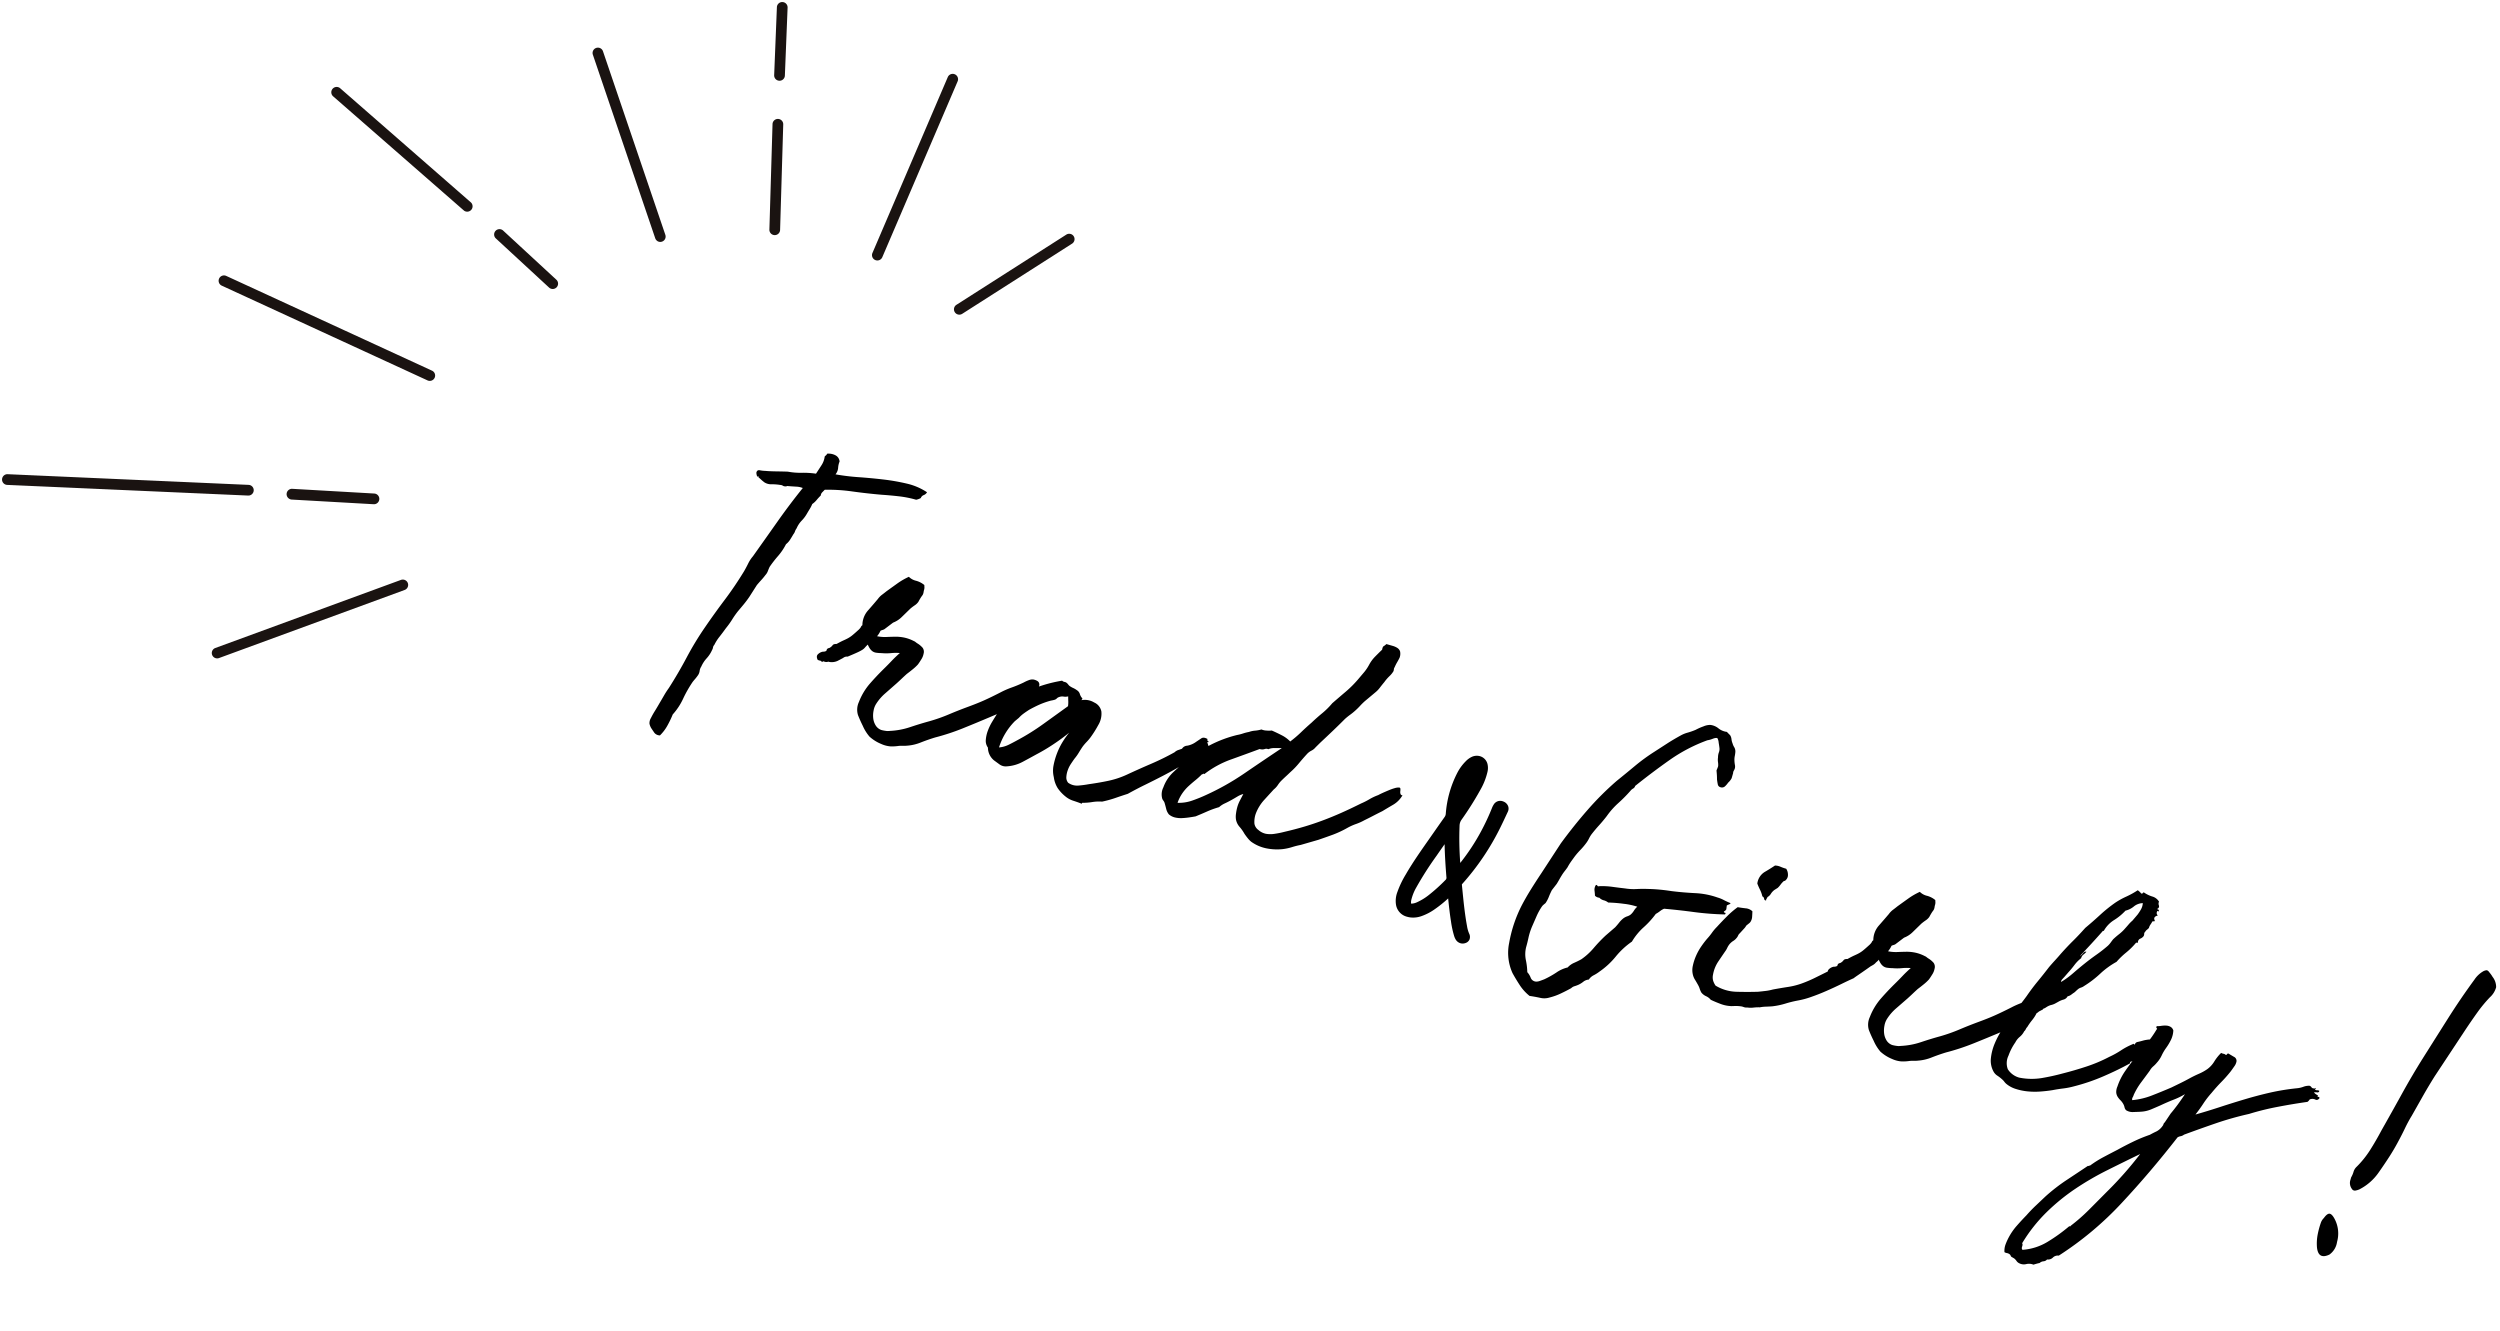
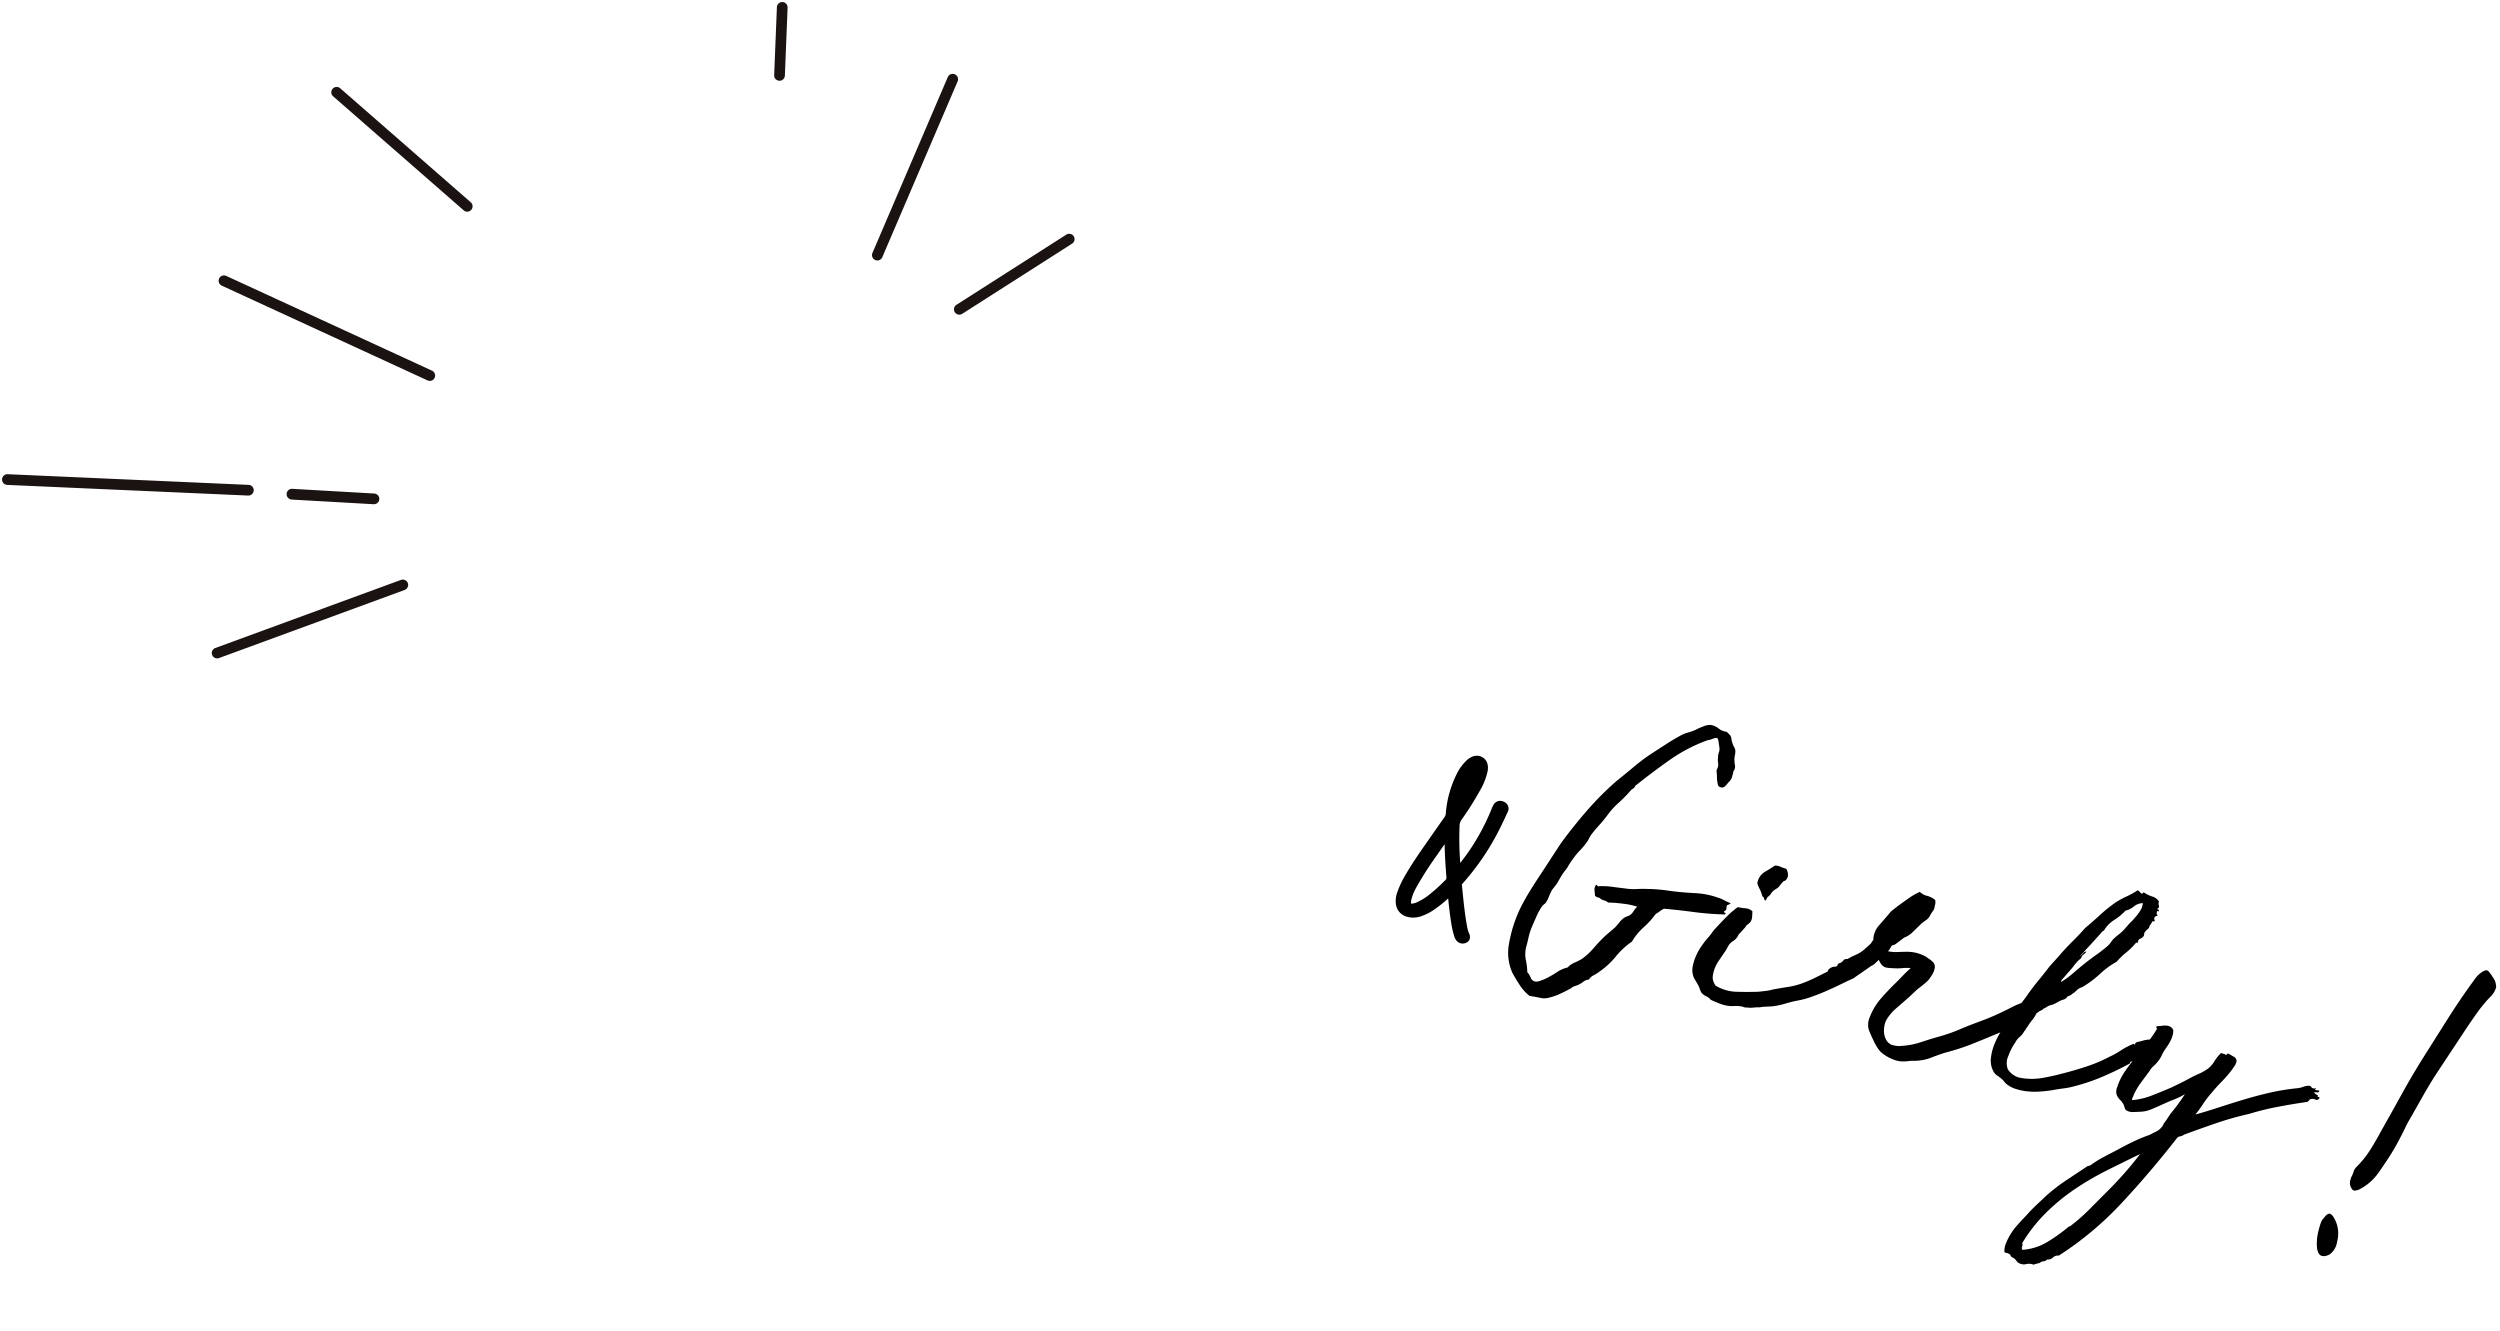
<svg xmlns="http://www.w3.org/2000/svg" width="233.355" height="124.192" viewBox="0 0 233.355 124.192">
  <g id="deco_deco3" transform="translate(704.357 -3602.569) rotate(16)">
-     <path id="パス_498" data-name="パス 498" d="M16.32-20.434q-.068.136-.153.289a.46.46,0,0,0-.051.323,5.348,5.348,0,0,0-.255.51,1.974,1.974,0,0,1-.289.476,3.383,3.383,0,0,1-.1.51q-.068.238-.136.51a3.109,3.109,0,0,1-.289.748,2.383,2.383,0,0,0-.255.816,1.093,1.093,0,0,0-.068.323.806.806,0,0,1-.068.289q-.068.272-.153.561a1.748,1.748,0,0,1-.255.527,5.455,5.455,0,0,1-.408,1.258,10.85,10.85,0,0,0-.476,1.19q-.034.2-.051.425a1.137,1.137,0,0,1-.119.425,5.663,5.663,0,0,1-.238.544q-.136.272-.272.578l-.374,1.258q-.136.408-.306.8t-.34.765a8.047,8.047,0,0,0-.306.884,7.986,7.986,0,0,1-.34.952q-.17.476-.357.935a4.1,4.1,0,0,0-.255.867.431.431,0,0,0-.051.255.662.662,0,0,1-.017.255,2.87,2.87,0,0,1-.272.884,2.87,2.87,0,0,0-.272.884.939.939,0,0,0-.034.425.939.939,0,0,1-.034.425,4,4,0,0,1-.153.391Q9.486.034,9.418.2a11.307,11.307,0,0,0-.425,1.751,5.857,5.857,0,0,1-.527,1.683,9.366,9.366,0,0,1-.2,1.173,3.957,3.957,0,0,1-.408,1.037.673.673,0,0,1-.561-.085q-.187-.153-.425-.357a1.332,1.332,0,0,1-.255-.34A.92.92,0,0,1,6.6,4.522a7.752,7.752,0,0,1,.187-.782Q6.9,3.332,7,2.924q.1-.374.2-.782a7.878,7.878,0,0,1,.238-.782q.476-1.6.816-3.213A28.509,28.509,0,0,1,9.112-5q.51-1.53,1.071-2.992t1-3.06q.1-.408.17-.8a3.145,3.145,0,0,1,.238-.765q.646-1.836,1.309-3.74t1.411-3.672a1.9,1.9,0,0,0-.646.051q-.374.085-.714.153a.226.226,0,0,0-.136.051.226.226,0,0,1-.136.051.367.367,0,0,1-.221,0,.486.486,0,0,0-.255,0,4.586,4.586,0,0,0-.816.17,1.156,1.156,0,0,1-.68,0l-.238-.1-.408-.2q-.034,0,0-.034t-.034-.034l-.1.034a.747.747,0,0,1-.136-.221.282.282,0,0,1-.034-.221q.034-.17.255-.187a3,3,0,0,0,.493-.085q.374-.068,1-.238t1.037-.272a6.352,6.352,0,0,0,1.275-.255,8.272,8.272,0,0,1,1.309-.289l.272-.884a1.958,1.958,0,0,0,.068-.884.893.893,0,0,1,.085-.136.275.275,0,0,0,.051-.17,1.36,1.36,0,0,1,.833-.068.716.716,0,0,1,.493.442,1.857,1.857,0,0,0,.034.612,1.082,1.082,0,0,1-.068.646,19.875,19.875,0,0,0,2.142-.34q1.122-.238,2.261-.425a19.333,19.333,0,0,1,2.227-.238,5.738,5.738,0,0,1,2.04.255.58.58,0,0,1-.221.34.462.462,0,0,0-.187.34,1.435,1.435,0,0,1-.374.272,9.911,9.911,0,0,0-1.632.136q-.816.136-1.6.306-1.394.272-2.72.459A15.685,15.685,0,0,0,16.32-20.434ZM40.188-7.412q-.17.17-.34.323a1.1,1.1,0,0,0-.272.391q-.17.136-.272.2a1.223,1.223,0,0,0-.187.153,1.619,1.619,0,0,0-.17.2q-.085.119-.255.323a4.769,4.769,0,0,1-.782.8q-.408.323-.952.765Q35.9-3.4,34.833-2.567a20.813,20.813,0,0,1-2.227,1.513q-.578.374-1.156.816a4.238,4.238,0,0,1-1.156.646,2.905,2.905,0,0,1-.374.119,2.905,2.905,0,0,0-.374.119A4.02,4.02,0,0,1,28.815.9a2.587,2.587,0,0,1-.9.017A3.7,3.7,0,0,1,26.69.561a4.027,4.027,0,0,1-.884-.8q-.374-.408-.7-.833a1.706,1.706,0,0,1-.255-1.207,5.785,5.785,0,0,1,.51-1.921q.408-.867.85-1.649.272-.476.51-.935t.544-.935a4.536,4.536,0,0,0-.8.238,4.432,4.432,0,0,1-.833.238,3.568,3.568,0,0,1-.476.1.791.791,0,0,1-.408-.034,1.058,1.058,0,0,1-.306-.187,2.253,2.253,0,0,1-.272-.289,3.917,3.917,0,0,0-.187.357,1,1,0,0,1-.17.255,4.032,4.032,0,0,1-.374.357q-.255.221-.765.629a.571.571,0,0,0-.374.238q-.17.17-.425.408a1.318,1.318,0,0,1-.731.306q0-.034-.136.034A.6.6,0,0,1,20.74-5q-.136-.034-.17.034t-.17,0a.155.155,0,0,0-.119-.017A.55.55,0,0,1,20.06-5q-.238-.272-.119-.493a.9.9,0,0,1,.357-.357q.34-.1.323-.255t.187-.255a.866.866,0,0,0,.221-.323q.051-.153.323-.221.34-.34.544-.51t.357-.323a2.709,2.709,0,0,0,.306-.374q.153-.221.425-.663l.068-.136a.6.6,0,0,0,.051-.17.3.3,0,0,1,.085-.17,2.082,2.082,0,0,1,.119-1.462q.323-.68.595-1.292a1.9,1.9,0,0,1,.255-.476q.153-.2.323-.442.374-.476.765-.969a6.52,6.52,0,0,1,.867-.9,1.406,1.406,0,0,0,.748.17,2.033,2.033,0,0,1,.85.17l.068.2a.753.753,0,0,1,.034.238,1.464,1.464,0,0,0,.017.238.788.788,0,0,1-.017.272,3.3,3.3,0,0,0-.119.357q-.051.187-.085.357a1.274,1.274,0,0,1-.238.408,4.783,4.783,0,0,0-.306.408l-.544.952a2.342,2.342,0,0,1-.646.748l-.612.816a.79.79,0,0,1-.153.119.79.79,0,0,0-.153.119,2.062,2.062,0,0,1-.17.578,3.535,3.535,0,0,0,.85-.17q.408-.136.8-.255a3.874,3.874,0,0,1,.833-.153,3.493,3.493,0,0,1,.952.068.516.516,0,0,1,.187.051,1.682,1.682,0,0,0,.255.085,2.141,2.141,0,0,1,.51.238.644.644,0,0,1,.238.51,1.472,1.472,0,0,1-.068.595q-.1.357-.17.527a4.36,4.36,0,0,1-.34.561q-.2.289-.408.561-.17.272-.34.561t-.34.561L27-3.74a4.44,4.44,0,0,0-.544,1.156,1.721,1.721,0,0,0-.068.7,2.355,2.355,0,0,0,.17.714,1.617,1.617,0,0,0,.391.561,1.03,1.03,0,0,0,.629.272,2.95,2.95,0,0,0,.408-.034,1.251,1.251,0,0,0,.374-.1,6.9,6.9,0,0,0,1.734-.867q.816-.561,1.6-1.037a15.4,15.4,0,0,0,1.53-1.088q.714-.578,1.5-1.156.748-.544,1.292-1T37.332-6.8a8.132,8.132,0,0,1,.867-.714,11.139,11.139,0,0,0,.935-.748,3.483,3.483,0,0,1,.374-.323.96.96,0,0,1,.374-.187,1.018,1.018,0,0,1,.408.017.382.382,0,0,1,.306.289.482.482,0,0,1-.17.493A.732.732,0,0,0,40.188-7.412ZM44.506-4.93a17.8,17.8,0,0,1-1.088,1.411,17.027,17.027,0,0,1-1.292,1.377q-.51.51-1.054,1.037a3.6,3.6,0,0,1-1.292.8.988.988,0,0,1-.7.017l-.6-.221A1.547,1.547,0,0,1,37.6-1.5a1.063,1.063,0,0,1-.391-.646,3.11,3.11,0,0,1-.051-.867,4.83,4.83,0,0,1,.153-.9q.119-.442.221-.782A8.231,8.231,0,0,1,39.61-7.514a13,13,0,0,1,2.924-1.9.431.431,0,0,0,.255.051.431.431,0,0,1,.255.051.893.893,0,0,1,.136.085.893.893,0,0,0,.136.085,1.785,1.785,0,0,0,.391.1,1.785,1.785,0,0,1,.391.1.65.65,0,0,1,.374.272.983.983,0,0,0,.306.306q.068.068.034.1a.139.139,0,0,0-.034.1,1.677,1.677,0,0,1,1.19-.119,1.151,1.151,0,0,1,.884.629,2.044,2.044,0,0,1,.068,1.292,10.082,10.082,0,0,1-.374,1.292,4.406,4.406,0,0,1-.238.527,4.406,4.406,0,0,0-.238.527q-.1.306-.187.629a4.141,4.141,0,0,1-.221.629q-.1.272-.2.595a2.628,2.628,0,0,0-.119.663,2.25,2.25,0,0,0,.051.629.759.759,0,0,0,.306.459,1.422,1.422,0,0,0,.969,0A9.374,9.374,0,0,0,47.6-.816q.918-.408,1.683-.816a8.148,8.148,0,0,0,1.445-.986q1.02-.884,1.938-1.632a23.917,23.917,0,0,0,1.8-1.632,1,1,0,0,1,.238-.272q.1-.068.34-.238a.606.606,0,0,1,.391-.408,2.012,2.012,0,0,0,.7-.578q.2-.238.374-.442t.578-.1q-.034.17.136.17.034.17,0,.1t-.068.068a.592.592,0,0,1,.136.187q.034.085.2.119a.71.71,0,0,1-.34.527,3.17,3.17,0,0,0-.51.357q-.068.068-.153.17a.319.319,0,0,0-.085.2,17.4,17.4,0,0,1-1.224,1.411q-.612.629-1.224,1.207T52.7-2.244q-.646.578-1.36,1.292-.51.34-1.02.7a10.291,10.291,0,0,1-1.088.663A3.894,3.894,0,0,0,48.365.7a5.529,5.529,0,0,1-.867.323q-.034,0-.034.1-.374-.034-.833-.051A2.19,2.19,0,0,1,45.8.884,3.583,3.583,0,0,1,44.9.34a2.606,2.606,0,0,1-.629-.884A2.549,2.549,0,0,1,43.945-1.6a6.563,6.563,0,0,1,0-1.156,6.487,6.487,0,0,1,.2-1.139A7.927,7.927,0,0,1,44.506-4.93ZM40.052-2.924a21.028,21.028,0,0,0,1.9-2.108l1.768-2.244a2.527,2.527,0,0,0-.1-.442q-.068-.2-.136-.442a1.083,1.083,0,0,1-.408.136.826.826,0,0,0-.408.17.439.439,0,0,0-.153.17.439.439,0,0,1-.153.17,2.222,2.222,0,0,1-.238.136,2.222,2.222,0,0,0-.238.136,7.575,7.575,0,0,0-.833.612q-.357.306-.731.68-.238.272-.408.493a3.023,3.023,0,0,0-.306.493l-.136.2-.136.2A6.073,6.073,0,0,0,38.59-1.8a2.5,2.5,0,0,0,.782-.476Q39.712-2.584,40.052-2.924ZM76.024-7.888a2.392,2.392,0,0,1-.578,1.071q-.408.425-.816.867-.374.34-.714.663t-.68.629a4.834,4.834,0,0,1-.646.544,5.127,5.127,0,0,0-.68.578,9.584,9.584,0,0,1-1.088.952q-.51.374-1.19.85L68.17-.816a7.459,7.459,0,0,0-.731.425,4.942,4.942,0,0,1-.8.425,5.08,5.08,0,0,1-1.445.34,3.676,3.676,0,0,1-1.547-.2,2.05,2.05,0,0,1-.391-.221q-.221-.153-.425-.323a3.758,3.758,0,0,0-.612-.493,1.422,1.422,0,0,1-.51-.561,1.849,1.849,0,0,1-.153-.544,4.165,4.165,0,0,1-.051-.612,3.21,3.21,0,0,1,.068-.663q.068-.323.136-.663a2.067,2.067,0,0,0-.476.391q-.238.255-.442.459-.272.272-.51.476a2.061,2.061,0,0,0-.408.476,8.552,8.552,0,0,0-.969.7q-.425.357-.9.731-.272.136-.578.272t-.612.238a2.375,2.375,0,0,1-.629.119,1.354,1.354,0,0,1-.629-.119,1.279,1.279,0,0,1-.374-.408q-.136-.238-.306-.51a.732.732,0,0,0-.187-.187A.592.592,0,0,1,54.5-1.5a1.464,1.464,0,0,1-.136-.952,3.622,3.622,0,0,1,.493-1.6q.425-.714.867-1.36A12.7,12.7,0,0,1,57.46-7.429a11.291,11.291,0,0,1,2.176-1.615,4.037,4.037,0,0,0,.493-.289,4.037,4.037,0,0,1,.493-.289,2.207,2.207,0,0,1,.51-.272,3.047,3.047,0,0,0,.544-.272,1.315,1.315,0,0,0,.493-.034,2.088,2.088,0,0,0,.459-.136q.51.068,1.02.17a2.959,2.959,0,0,1,.918.34,10.943,10.943,0,0,0,.731-1.1q.323-.561.7-1.139.34-.578.714-1.122a7.189,7.189,0,0,0,.646-1.156q.442-.68.918-1.394a10.265,10.265,0,0,0,.85-1.564q.17-.374.306-.68a4.17,4.17,0,0,0,.238-.748,3.3,3.3,0,0,1,.323-.884q.221-.408.459-.816-.034-.272.051-.357a1.351,1.351,0,0,0,.187-.255h.6a1.569,1.569,0,0,1,.493.068.624.624,0,0,1,.323.238,1.047,1.047,0,0,1,.119.578q-.034.2-.1.459a3.939,3.939,0,0,0-.1.527.363.363,0,0,0-.017.187.955.955,0,0,1,.017.187,2.134,2.134,0,0,1-.238.561,4.011,4.011,0,0,0-.306.663q-.136.306-.255.612a2.473,2.473,0,0,1-.289.544l-.714,1.054q-.17.272-.306.544t-.306.544a5.8,5.8,0,0,1-.357.51,5.8,5.8,0,0,0-.357.51q-.374.68-.782,1.377t-.816,1.377l-.306.544a1.164,1.164,0,0,1-.289.408,1.488,1.488,0,0,0-.323.442q-.238.476-.476,1.02a7.273,7.273,0,0,1-.544,1.02q-.136.238-.272.459T64.8-6.12a2.568,2.568,0,0,0-.221.51,1.793,1.793,0,0,1-.255.51q-.272.544-.6,1.207a4.027,4.027,0,0,0-.391,1.411,2.314,2.314,0,0,0,.136.952.9.9,0,0,0,.51.459,1.532,1.532,0,0,0,.782.153,2.513,2.513,0,0,0,.816-.238,8.228,8.228,0,0,0,.782-.408q.918-.51,1.683-1t1.479-1.02q.714-.527,1.445-1.139t1.547-1.36a6.378,6.378,0,0,0,.646-.6,4.919,4.919,0,0,1,.68-.595q.136-.136.357-.323t.476-.391a4.8,4.8,0,0,1,.476-.34,1.238,1.238,0,0,1,.391-.17.133.133,0,0,1,.136.1,1.263,1.263,0,0,1,.051.221.529.529,0,0,0,.085.221A.172.172,0,0,0,76.024-7.888ZM62.8-8.568a.431.431,0,0,0-.34.085.755.755,0,0,1-.442.119q-1.156.85-2.312,1.683A9.026,9.026,0,0,0,57.7-4.692q-.1-.034-.119.017a.079.079,0,0,1-.085.051,7.539,7.539,0,0,1-.442.714q-.238.34-.459.7a4,4,0,0,0-.374.8,3.716,3.716,0,0,0-.187.986,3.735,3.735,0,0,0,1.258-.578q.578-.408,1.088-.85A23.736,23.736,0,0,0,61.285-5.8q1.309-1.581,2.635-3.145.034,0,.034-.068-.34.1-.646.187A1.349,1.349,0,0,0,62.8-8.568Z" transform="translate(386.209 3700.32)" />
    <path id="パス_497" data-name="パス 497" d="M1.584-5.616a2.3,2.3,0,0,0,.072-.558A1.039,1.039,0,0,1,1.8-6.7a9,9,0,0,0,.792-1.89q.288-.99.5-2,.468-1.944.9-3.834t.972-3.762Q5.58-20.3,6.192-22.392t1.368-4.14a2.469,2.469,0,0,1,.54-.936.8.8,0,0,1,.306-.216q.126-.036.342.144a2.36,2.36,0,0,1,.36.288,1.545,1.545,0,0,1,.594.846A1.926,1.926,0,0,1,9.4-25.344a13.133,13.133,0,0,0-.738,1.692q-.306.864-.594,1.764l-.792,2.52-.792,2.52Q6.192-15.84,5.94-14.8l-.5,2.088a12.547,12.547,0,0,0-.288,1.3q-.108.648-.252,1.3-.18.864-.432,1.692t-.54,1.656a4.882,4.882,0,0,1-1.3,2.016,1.6,1.6,0,0,1-.342.216.318.318,0,0,1-.342-.072.921.921,0,0,1-.36-.756ZM1.98.54a1.741,1.741,0,0,1-.36,1.332q-.864.756-1.3-.324A4.457,4.457,0,0,1,.054.4,7.806,7.806,0,0,1,.036-.792,1.121,1.121,0,0,1,.18-1.26q.18-.5.4-.54t.576.324A2.9,2.9,0,0,1,1.98.54Z" transform="translate(555.598 3707.924)" />
    <path id="パス_496" data-name="パス 496" d="M14.237,6.354c.124-.091.133-.2,0-.359a3.288,3.288,0,0,1-.425-.682c-.591-1.182-1.059-2.4-1.545-3.621A.485.485,0,0,1,12.3,1.27a22.773,22.773,0,0,0,1.921-5.913c.1-.537.182-1.076.267-1.614.028-.174-.091-.3-.287-.333a.323.323,0,0,0-.382.216,1.429,1.429,0,0,0-.059.309,21.674,21.674,0,0,1-.381,2.391A20.309,20.309,0,0,1,12.046.367c-.034.076-.036.187-.179.214C11.845.534,11.825.5,11.81.458a34.058,34.058,0,0,1-1.295-4.086,1.4,1.4,0,0,1,.043-.8,29.019,29.019,0,0,0,.9-3.074,5.744,5.744,0,0,0,.176-1.712,1.181,1.181,0,0,0-.15-.542.635.635,0,0,0-.992-.124,1.5,1.5,0,0,0-.323.417A3.972,3.972,0,0,0,9.738-8.3a9.675,9.675,0,0,0,.02,3.8.994.994,0,0,1-.032.523c-.24.681-.473,1.365-.708,2.047C8.552-.571,8.069.781,7.718,2.162a8.6,8.6,0,0,0-.285,1.705,1.975,1.975,0,0,0,.165.981A1.045,1.045,0,0,0,8.788,5.4a1.912,1.912,0,0,0,.807-.341,4.528,4.528,0,0,0,.928-.883A12.377,12.377,0,0,0,11.631,2.55c.053-.089.067-.205.2-.251a.7.7,0,0,1,.142.283c.311.786.624,1.571.983,2.341a8.7,8.7,0,0,0,.614,1.158,1.155,1.155,0,0,0,.206.252.377.377,0,0,0,.46.02ZM10.3-5.733c-.382-.537.042-3.043.623-3.654a1.317,1.317,0,0,1,.056.594,9.23,9.23,0,0,1-.344,1.884C10.531-6.524,10.416-6.141,10.3-5.733ZM8.779,4.892c-.309.1-.474.039-.593-.226a1.369,1.369,0,0,1-.092-.491,4.745,4.745,0,0,1,.136-1.307,31.51,31.51,0,0,1,1.008-3.4q.347-1.024.7-2.046a.5.5,0,0,1,.115-.238.153.153,0,0,1,.111.136c.347,1.286.8,2.544,1.265,3.8a.681.681,0,0,1-.047.624,16.232,16.232,0,0,1-1.16,1.851,5.642,5.642,0,0,1-.883.958,1.76,1.76,0,0,1-.562.341Z" transform="translate(457.226 3697.395)" />
    <path id="パス_496_-_アウトライン" data-name="パス 496 - アウトライン" d="M14.022,6.822a.78.78,0,0,1-.5-.184,1.509,1.509,0,0,1-.281-.336,9,9,0,0,1-.644-1.21c-.3-.64-.562-1.282-.839-1.975a11.484,11.484,0,0,1-.926,1.314,4.98,4.98,0,0,1-1.01.959,2.329,2.329,0,0,1-.974.406,2.062,2.062,0,0,1-.3.022,1.384,1.384,0,0,1-1.311-.8,2.341,2.341,0,0,1-.2-1.175,8.844,8.844,0,0,1,.3-1.784C7.645.824,8.069-.4,8.479-1.591l.16-.465L8.791-2.5c.181-.528.369-1.073.557-1.609a.6.6,0,0,0,.016-.32,9.948,9.948,0,0,1-.017-3.956,4.37,4.37,0,0,1,.473-1.28,1.879,1.879,0,0,1,.411-.523,1.116,1.116,0,0,1,.723-.276,1.008,1.008,0,0,1,.867.495,1.572,1.572,0,0,1,.209.719,6.167,6.167,0,0,1-.184,1.831A29.323,29.323,0,0,1,10.938-4.3a.991.991,0,0,0-.033.578A30.2,30.2,0,0,0,11.93-.379a19.6,19.6,0,0,0,1.057-3.379,21.218,21.218,0,0,0,.374-2.347,1.841,1.841,0,0,1,.077-.4.707.707,0,0,1,.693-.5.867.867,0,0,1,.129.01.754.754,0,0,1,.505.29.666.666,0,0,1,.118.5l-.027.169c-.075.476-.153.969-.242,1.454a23.3,23.3,0,0,1-1.955,6.016c-.033.068-.028.081-.022.1l.187.471c.411,1.035.837,2.106,1.344,3.12a2.9,2.9,0,0,0,.372.6.682.682,0,0,1,.189.525.6.6,0,0,1-.256.415A.769.769,0,0,1,14.022,6.822ZM10.044-1.657c-.14.407-.286.831-.428,1.252a31.349,31.349,0,0,0-1,3.358,4.425,4.425,0,0,0-.128,1.2A1.064,1.064,0,0,0,8.55,4.5c.006.014.012.025.017.034a.6.6,0,0,0,.084-.023,1.389,1.389,0,0,0,.433-.269,5.228,5.228,0,0,0,.82-.891,15.867,15.867,0,0,0,1.131-1.806.287.287,0,0,0,.021-.288C10.709.33,10.353-.652,10.044-1.657ZM9.955-3.274l.23.08.026.01q-.044-.176-.086-.353a1.9,1.9,0,0,1-.042-.25c-.068.194-.136.389-.2.584Zm.069-2.156c.031.278.074.565.127.863q.006.034.011.067l.017-.053q.075-.222.15-.448Z" transform="translate(457.226 3697.395)" />
    <path id="パス_495" data-name="パス 495" d="M25.126-8.6q.034.2.051.323t-.153.289q0,.1.119.085t.051.153a26.267,26.267,0,0,1-2.805.578q-1.377.2-2.805.476a1.663,1.663,0,0,0-.306.323,3,3,0,0,1-.306.357A8.176,8.176,0,0,1,18.224-4.5a5.7,5.7,0,0,0-.68,1.581,7.284,7.284,0,0,0-1.071,1.768A7.284,7.284,0,0,1,15.4.612a3.516,3.516,0,0,1-.425.476,1.194,1.194,0,0,0-.323.51.936.936,0,0,0-.442.34,2.165,2.165,0,0,1-.374.408,3.307,3.307,0,0,1-.306.221.742.742,0,0,0-.238.255q-.374.374-.8.748a5.471,5.471,0,0,1-.9.646,1.644,1.644,0,0,1-.85.272q-.51.034-.986.1a4.263,4.263,0,0,1-1.139-.7q-.493-.425-.969-.9A4.568,4.568,0,0,1,6.562.357a12.415,12.415,0,0,1,.17-3.723q.17-.816.408-1.649T7.65-6.7l.986-3.2q.714-1.938,1.547-3.706a27.709,27.709,0,0,1,1.853-3.332q.646-.918,1.258-1.819a17.737,17.737,0,0,1,1.36-1.751l.935-1.071q.459-.527,1.037-1.1a2.913,2.913,0,0,1,.544-.425,6.323,6.323,0,0,0,.646-.459,5.182,5.182,0,0,1,.612-.51,1.587,1.587,0,0,1,.578-.306,1.461,1.461,0,0,1,.816.1,1.555,1.555,0,0,0,.85.1,1.9,1.9,0,0,0,.2.119,1.9,1.9,0,0,1,.2.119.906.906,0,0,1,.2.306,1.353,1.353,0,0,0,.2.34,1.309,1.309,0,0,0,.255.306.784.784,0,0,1,.221.408,3.32,3.32,0,0,1,.051.374,1.745,1.745,0,0,0,.085.408,2.854,2.854,0,0,0,.153.374.7.7,0,0,1,.085.306,1,1,0,0,1-.034.238.423.423,0,0,0,0,.238v.493a1.442,1.442,0,0,1-.2.493,2.177,2.177,0,0,1-.187.408.417.417,0,0,1-.391.2.329.329,0,0,1-.306-.187q-.1-.187-.2-.425-.068-.238-.136-.425t-.136-.357a1.406,1.406,0,0,1,.017-.187,1.805,1.805,0,0,0,.017-.255,1.649,1.649,0,0,0-.119-.357,1.555,1.555,0,0,1-.119-.425,1.3,1.3,0,0,1-.051-.459.865.865,0,0,0-.051-.391q-.068-.17-.221-.493a.985.985,0,0,0-.221-.357q-.136-.034-.408.17a2.117,2.117,0,0,1-.442.272,15.136,15.136,0,0,0-2.89,2.754q-1.258,1.564-2.414,3.2a.393.393,0,0,1-.119.289.849.849,0,0,0-.187.289,13.923,13.923,0,0,1-.765,1.394,7.229,7.229,0,0,0-.7,1.462q-.2.51-.459,1.037t-.459,1.037a2.855,2.855,0,0,0-.1.391,2.855,2.855,0,0,1-.1.391,6.307,6.307,0,0,1-.391.884,6.307,6.307,0,0,0-.391.884q-.1.272-.17.476a5.257,5.257,0,0,0-.136.51q-.068.2-.153.408a4.024,4.024,0,0,0-.153.442q-.068.238-.119.459t-.119.459l-.136.34-.136.34q-.068.34-.1.68a2.971,2.971,0,0,1-.136.646l-.136.2a.858.858,0,0,0-.1.2A5.534,5.534,0,0,0,8.33-2.72L8.194-1.7A5.894,5.894,0,0,0,8.16-.629q.034.459.034.935A2.73,2.73,0,0,0,8.5,1.462a6.105,6.105,0,0,1,.442,1.054,1.644,1.644,0,0,1,.459.425.563.563,0,0,0,.6.187.994.994,0,0,0,.323-.17q.187-.136.323-.238A8.748,8.748,0,0,0,11.56,1.8a3.094,3.094,0,0,1,.884-.748A1.759,1.759,0,0,1,12.9.476q.289-.238.561-.51A5.937,5.937,0,0,0,14.28-1.36a14.166,14.166,0,0,1,.748-1.428l.646-.986q.136-.272.238-.527a2.348,2.348,0,0,1,.272-.493,1.293,1.293,0,0,1,.289-.272,1.027,1.027,0,0,0,.255-.238,1.569,1.569,0,0,0,.2-.442,1.569,1.569,0,0,1,.2-.442,6.136,6.136,0,0,0-1.275.085,13.549,13.549,0,0,0-1.445.289,1.072,1.072,0,0,0-.459-.085.889.889,0,0,1-.459-.119.628.628,0,0,1-.442-.068q-.068-.2-.17-.442a.781.781,0,0,1-.034-.51q.068-.1.153-.017t.153.017a6.9,6.9,0,0,1,1.207-.289q.595-.085,1.207-.187a5.12,5.12,0,0,0,1.037-.238q.493-.17,1.037-.306.51-.136,1.054-.238t1.088-.17q1.088-.17,2.176-.425a7.289,7.289,0,0,1,2.142-.187,3.05,3.05,0,0,1,.629.068,6.221,6.221,0,0,0,.663.1q.034.068-.085.153A1.511,1.511,0,0,0,25.126-8.6Zm2.448-.136q.068.272.119.51a.969.969,0,0,1-.017.476.6.6,0,0,1-.085.17q-.051.068-.119.17a.423.423,0,0,0-.1.187,1.122,1.122,0,0,1-.068.187L27-6.426a.544.544,0,0,0-.085.238.84.84,0,0,1-.085.272,1.159,1.159,0,0,1-.221.34,1.468,1.468,0,0,0-.255.408,1.8,1.8,0,0,0-.1.374,1.8,1.8,0,0,1-.1.374q-.17.51-.357,1.088A3.187,3.187,0,0,0,25.67-2.04a1.186,1.186,0,0,0,.17.544,1.754,1.754,0,0,0,.34.374,3.95,3.95,0,0,0,2.023.017q1-.255,1.955-.561.34-.136.663-.272a4.184,4.184,0,0,0,.595-.306q.612-.306,1.275-.612a6.788,6.788,0,0,0,1.173-.68,12.281,12.281,0,0,0,1.156-.952q.714-.646,1.479-1.36t1.462-1.377q.7-.663,1.139-1.037a1.581,1.581,0,0,0,.306-.238.373.373,0,0,1,.238-.136.7.7,0,0,1,.493.272.4.4,0,0,1,.051.476q-.068.1-.034.136t-.034.2a3.3,3.3,0,0,1-.323.459q-.255.323-.544.68t-.544.663q-.255.306-.323.408-.408.34-.952.833t-1.156,1q-.612.51-1.241.952a7.675,7.675,0,0,1-1.139.68,10.641,10.641,0,0,0-1,.578,6.834,6.834,0,0,1-1.1.578q-.272.1-.544.187a3.653,3.653,0,0,0-.544.221,4.068,4.068,0,0,0-.561.187,2.188,2.188,0,0,1-.561.153.713.713,0,0,1-.34.051A1.144,1.144,0,0,0,28.9.1a3.049,3.049,0,0,0-.374.085q-.17.051-.374.119a3.128,3.128,0,0,1-1.088.085Q26.486.34,26.112.272a1.194,1.194,0,0,0-.51-.2,1.194,1.194,0,0,1-.51-.2,1.809,1.809,0,0,1-.255-.306,1.809,1.809,0,0,0-.255-.306q-.2-.2-.391-.374a1.54,1.54,0,0,1-.289-.34,1.82,1.82,0,0,1-.272-.867,4.787,4.787,0,0,1,.034-.986,5.289,5.289,0,0,1,.221-.952,8.56,8.56,0,0,1,.323-.833,5.821,5.821,0,0,0,.289-.68,4.151,4.151,0,0,1,.289-.646q.34-.68.663-1.258a8.089,8.089,0,0,1,.7-1.054q.34-.034.731-.1A1.031,1.031,0,0,1,27.574-8.738Zm.952-1.326a.17.17,0,0,1-.221-.1.272.272,0,0,0-.221-.17,2.72,2.72,0,0,0-.374-.527,6.3,6.3,0,0,1-.408-.493,1.477,1.477,0,0,1,.34-1.207q.408-.425.782-.867a1.372,1.372,0,0,1,.51-.034,3.742,3.742,0,0,0,.578.034,1.022,1.022,0,0,1,.306.476.652.652,0,0,1-.068.578.155.155,0,0,1-.085.085.155.155,0,0,0-.085.085,2.062,2.062,0,0,0-.17.357,2.062,2.062,0,0,1-.17.357L29-11.22a1.34,1.34,0,0,0-.221.442.8.8,0,0,1-.221.374.378.378,0,0,1-.034.17A.219.219,0,0,0,28.526-10.064ZM56.168-7.412q-.17.17-.34.323a1.1,1.1,0,0,0-.272.391q-.17.136-.272.2a1.223,1.223,0,0,0-.187.153,1.619,1.619,0,0,0-.17.2q-.085.119-.255.323a4.769,4.769,0,0,1-.782.8q-.408.323-.952.765-1.054.85-2.125,1.683a20.813,20.813,0,0,1-2.227,1.513q-.578.374-1.156.816a4.238,4.238,0,0,1-1.156.646A2.905,2.905,0,0,1,45.9.527a2.905,2.905,0,0,0-.374.119A4.02,4.02,0,0,1,44.795.9a2.587,2.587,0,0,1-.9.017A3.7,3.7,0,0,1,42.67.561a4.027,4.027,0,0,1-.884-.8q-.374-.408-.7-.833a1.706,1.706,0,0,1-.255-1.207,5.785,5.785,0,0,1,.51-1.921q.408-.867.85-1.649.272-.476.51-.935t.544-.935a4.536,4.536,0,0,0-.8.238,4.432,4.432,0,0,1-.833.238,3.568,3.568,0,0,1-.476.1.791.791,0,0,1-.408-.034,1.057,1.057,0,0,1-.306-.187,2.252,2.252,0,0,1-.272-.289,3.916,3.916,0,0,0-.187.357,1,1,0,0,1-.17.255,4.032,4.032,0,0,1-.374.357q-.255.221-.765.629a.571.571,0,0,0-.374.238q-.17.17-.425.408a1.318,1.318,0,0,1-.731.306q0-.034-.136.034A.6.6,0,0,1,36.72-5q-.136-.034-.17.034t-.17,0a.155.155,0,0,0-.119-.017A.55.55,0,0,1,36.04-5q-.238-.272-.119-.493a.9.9,0,0,1,.357-.357q.34-.1.323-.255t.187-.255a.866.866,0,0,0,.221-.323q.051-.153.323-.221.34-.34.544-.51t.357-.323a2.709,2.709,0,0,0,.306-.374q.153-.221.425-.663l.068-.136a.6.6,0,0,0,.051-.17.3.3,0,0,1,.085-.17,2.082,2.082,0,0,1,.119-1.462q.323-.68.6-1.292a1.9,1.9,0,0,1,.255-.476q.153-.2.323-.442.374-.476.765-.969a6.519,6.519,0,0,1,.867-.9,1.406,1.406,0,0,0,.748.17,2.033,2.033,0,0,1,.85.17l.068.2a.753.753,0,0,1,.034.238,1.464,1.464,0,0,0,.017.238.789.789,0,0,1-.017.272,3.3,3.3,0,0,0-.119.357q-.051.187-.085.357a1.274,1.274,0,0,1-.238.408,4.783,4.783,0,0,0-.306.408l-.544.952a2.342,2.342,0,0,1-.646.748l-.612.816a.79.79,0,0,1-.153.119.79.79,0,0,0-.153.119,2.062,2.062,0,0,1-.17.578,3.535,3.535,0,0,0,.85-.17q.408-.136.8-.255a3.874,3.874,0,0,1,.833-.153,3.493,3.493,0,0,1,.952.068.516.516,0,0,1,.187.051,1.682,1.682,0,0,0,.255.085,2.141,2.141,0,0,1,.51.238.644.644,0,0,1,.238.51,1.472,1.472,0,0,1-.068.595q-.1.357-.17.527a4.36,4.36,0,0,1-.34.561q-.2.289-.408.561-.17.272-.34.561t-.34.561L42.976-3.74a4.439,4.439,0,0,0-.544,1.156,1.721,1.721,0,0,0-.068.7,2.355,2.355,0,0,0,.17.714,1.617,1.617,0,0,0,.391.561,1.03,1.03,0,0,0,.629.272,2.95,2.95,0,0,0,.408-.034,1.251,1.251,0,0,0,.374-.1,6.9,6.9,0,0,0,1.734-.867q.816-.561,1.6-1.037A15.4,15.4,0,0,0,49.2-3.468q.714-.578,1.5-1.156.748-.544,1.292-1T53.312-6.8a8.132,8.132,0,0,1,.867-.714,11.139,11.139,0,0,0,.935-.748,3.483,3.483,0,0,1,.374-.323.96.96,0,0,1,.374-.187,1.018,1.018,0,0,1,.408.017.382.382,0,0,1,.306.289.482.482,0,0,1-.17.493A.732.732,0,0,0,56.168-7.412Zm7.854-11.866q.034.136-.051.1t-.085.068a.329.329,0,0,0,.051.221l.119.119a.353.353,0,0,0-.221.187q-.085.153.085.323,0,.1-.085.1a.122.122,0,0,0-.119.068,1.978,1.978,0,0,1-.085.306.977.977,0,0,0-.051.34,1.254,1.254,0,0,1-.136.221.571.571,0,0,0-.1.221.255.255,0,0,0-.034.221.367.367,0,0,1,0,.221.752.752,0,0,1-.238.306.366.366,0,0,0-.1.408.115.115,0,0,1-.085.034.115.115,0,0,0-.085.034,6.684,6.684,0,0,1-.629,1.122,7.35,7.35,0,0,0-.629,1.088,7.558,7.558,0,0,0-1.156,1.479,9.5,9.5,0,0,1-1.122,1.513,1.027,1.027,0,0,1-.255.238.84.84,0,0,0-.255.272q-.068.1-.136.221a1.046,1.046,0,0,1-.17.221,2.337,2.337,0,0,1-.17.221.757.757,0,0,1-.238.187.594.594,0,0,1-.272.391,2.035,2.035,0,0,0-.408.323l-.272.272a1.682,1.682,0,0,1-.34.238,1.618,1.618,0,0,0-.357.323A1.009,1.009,0,0,1,56-7.378q-.068.136-.136.255a1.046,1.046,0,0,1-.17.221,3.39,3.39,0,0,1-.221.731,5.581,5.581,0,0,0-.255.731.842.842,0,0,0-.085.255.529.529,0,0,1-.085.221,1.633,1.633,0,0,1-.255.612,1.633,1.633,0,0,0-.255.612,5.167,5.167,0,0,0-.272,1.36,1.6,1.6,0,0,0,.289,1.241,1.828,1.828,0,0,0,1.241.459,5.892,5.892,0,0,0,2.04-.544q.918-.442,1.7-.918,1.054-.612,2.023-1.275a13.993,13.993,0,0,0,1.785-1.445,8.138,8.138,0,0,0,.884-.884,6.247,6.247,0,0,1,.884-.85q.034-.1.2,0A.358.358,0,0,1,65.45-6.9q.2-.1.476-.272a3.217,3.217,0,0,1,.6-.289,4.891,4.891,0,0,1,.629-.187.874.874,0,0,1,.544.034.781.781,0,0,1-.136.442.187.187,0,0,1,.068.119q0,.051.1.119a6.079,6.079,0,0,0-1.207.952,14.853,14.853,0,0,1-1.139,1.02q-.068,0-.034.068t0,.1q-.884.884-2.023,1.819a18.087,18.087,0,0,1-2.363,1.649,7.043,7.043,0,0,1-.918.476q-.476.2-.952.442-.51.238-1.071.442A6.884,6.884,0,0,1,56.9.34a5.35,5.35,0,0,1-1.122.085,2.556,2.556,0,0,1-1-.221,1.254,1.254,0,0,1-.221-.136,1.254,1.254,0,0,0-.221-.136,3.653,3.653,0,0,0-.544-.221,1.058,1.058,0,0,1-.442-.255A2.109,2.109,0,0,1,52.751-1.7a4.879,4.879,0,0,1-.034-1.411,7.629,7.629,0,0,1,.306-1.428q.221-.7.391-1.207a.163.163,0,0,0-.119.051l-.017.017.34-.646q-.034-.068.051-.187a.368.368,0,0,0,.085-.187q.17-.374.323-.748t.289-.748q.272-.816.612-1.6t.646-1.564q.17-.374.357-.748t.357-.748q.374-.782.765-1.479t.765-1.479q.51-.748.986-1.53a13.679,13.679,0,0,1,1.054-1.5,7.227,7.227,0,0,1,.833-.833,7.828,7.828,0,0,0,.867-.867,1.558,1.558,0,0,1,.2.085,1.9,1.9,0,0,1,.2.119q.1,0,.119-.068a.152.152,0,0,1,.085-.1,2.77,2.77,0,0,0,.85.153,1.068,1.068,0,0,1,.748.289.431.431,0,0,0,.085.34.242.242,0,0,1-.051.34q.034.068.085.051T64.022-19.278Zm-1.8.918a4.59,4.59,0,0,0,.17-.561,1.318,1.318,0,0,0,0-.595,1.383,1.383,0,0,0-.714.527,1.927,1.927,0,0,1-.646.595,5.093,5.093,0,0,1-.782,1.139,2.78,2.78,0,0,0-.646,1.241q-.1,0-.1.068-.34.714-.68,1.394t-.714,1.394a.7.7,0,0,0,.2-.306q.1-.238.272-.238a1.329,1.329,0,0,1-.187.323.618.618,0,0,0-.119.391,3.293,3.293,0,0,0-.425.782,8.495,8.495,0,0,1-.357.816l-.238.51-.136.272a.384.384,0,0,0-.034.272,7.812,7.812,0,0,0,.85-1.088q.374-.578.782-1.156t.833-1.105a13.064,13.064,0,0,0,.8-1.1,2.061,2.061,0,0,0,.17-.357q.068-.187.136-.357.2-.34.425-.646a3.947,3.947,0,0,0,.391-.68q.1-.2.2-.425a3.129,3.129,0,0,1,.238-.425ZM83.062-7.208a.162.162,0,0,1-.153.187.851.851,0,0,0-.289.085.778.778,0,0,0,.306.136q.238.068.1.1a.1.1,0,0,0,.119.051q.085-.017.119.085-.1.272-.323.238a.594.594,0,0,0-.357.034q-.17.068-.187.153a.61.61,0,0,1-.119.221q-1.292.578-2.567,1.224a24.423,24.423,0,0,0-2.363,1.36,29.631,29.631,0,0,0-2.72,1.683Q73.338-.748,72.046.2a.72.72,0,0,1-.255.221.853.853,0,0,0-.255.187q-1.53,3.808-3.315,7.31a30.572,30.572,0,0,1-4.3,6.358.646.646,0,0,0-.476.323.646.646,0,0,1-.476.323.466.466,0,0,1-.272.255.623.623,0,0,0-.306.255q-.136.068-.272.153t-.238.153a1.082,1.082,0,0,0-.663.136.937.937,0,0,1-.663.1.623.623,0,0,1-.289-.136,1.024,1.024,0,0,0-.289-.17l-.272-.068a.257.257,0,0,1-.1-.085.257.257,0,0,0-.1-.085.578.578,0,0,0-.289-.051.661.661,0,0,1-.255-.017,1.712,1.712,0,0,1-.1-.748,5.4,5.4,0,0,1,.1-.68,5.676,5.676,0,0,1,.425-1.258q.289-.612.6-1.19.272-.578.595-1.122T61.2,9.316a16.87,16.87,0,0,1,1.479-2.023q.8-.935,1.547-1.819a.139.139,0,0,0,.1-.034.4.4,0,0,1,.1-.068A9.778,9.778,0,0,1,65.4,4.284q.527-.51,1.071-1.02.578-.578,1.207-1.139a14.2,14.2,0,0,1,1.309-1.037q.272-.272.51-.476A1.587,1.587,0,0,0,69.9-.034a.378.378,0,0,0,.034-.17.366.366,0,0,1,.068-.2l.306-.952q.2-.442.408-1t.374-1.105a6.5,6.5,0,0,1-.867.782q-.493.374-1.037.85-.408.34-.748.612a2.919,2.919,0,0,1-.782.442q-.272.1-.714.238a1.124,1.124,0,0,1-.714.034.519.519,0,0,1-.221-.221,1.142,1.142,0,0,0-.187-.255,1.571,1.571,0,0,0-.357-.272,1.824,1.824,0,0,1-.34-.238.921.921,0,0,1-.238-.34,1.255,1.255,0,0,1-.051-.578,5.729,5.729,0,0,1,.306-1.615q.272-.8.6-1.564t.646-1.513a9.323,9.323,0,0,0,.493-1.428q.068-.1-.017-.119T66.81-8.84a1.8,1.8,0,0,0,.391-.136,2.275,2.275,0,0,1,.442-.153.9.9,0,0,1,.425,0,.573.573,0,0,1,.34.255,2.245,2.245,0,0,1,.034.867,5.075,5.075,0,0,1-.238.9,4.4,4.4,0,0,0-.2.782,2.628,2.628,0,0,1-.238.748,2.741,2.741,0,0,1-.238.442,1.511,1.511,0,0,0-.2.476q-.238.646-.476,1.275a6.349,6.349,0,0,0-.34,1.309.924.924,0,0,1-.034.255.346.346,0,0,0,.034.255A6.736,6.736,0,0,0,68.17-2.5q.782-.595,1.53-1.207l.7-.629q.357-.323.7-.663t.714-.646a4.348,4.348,0,0,0,.646-.646,2.479,2.479,0,0,0,.425-.867,4.14,4.14,0,0,1,.391-.935.706.706,0,0,0,.255.017.361.361,0,0,1,.221.051.152.152,0,0,0,.085-.1.152.152,0,0,1,.085-.1q.272.068.595.153a.419.419,0,0,1,.357.357,1.146,1.146,0,0,1-.085.527q-.119.357-.187.527a12.194,12.194,0,0,1-.561,1.173q-.323.6-.6,1.241a8.372,8.372,0,0,0-.459,1.156q-.153.51-.425,1.19.986-.612,1.989-1.292t2.04-1.343Q77.622-5.2,78.71-5.8a20.986,20.986,0,0,1,2.278-1.071,2.306,2.306,0,0,0,.527-.289,1.448,1.448,0,0,1,.527-.255.278.278,0,0,1,.153.034l.1.068a.242.242,0,0,0,.136.034.773.773,0,0,0,.255-.068q.068.068,0,.068t-.034.068a.306.306,0,0,0,.2,0A.306.306,0,0,1,83.062-7.208ZM60.316,14.11q.1.068.085.289t.119.289a5.214,5.214,0,0,0,2.04-1.36,15.527,15.527,0,0,0,1.53-1.938.115.115,0,0,1,.085-.034q.051,0,.051-.068a16.964,16.964,0,0,0,1.224-1.9q.544-.986,1.122-2.04a33.816,33.816,0,0,0,2.04-4.284q-1.292,1.156-2.55,2.312A26.976,26.976,0,0,0,63.7,7.837a19.121,19.121,0,0,0-1.989,2.856A14.593,14.593,0,0,0,60.316,14.11Z" transform="translate(469.04 3702.577)" />
    <g id="deco" transform="translate(-718.495 2634.207) rotate(17)">
      <g id="グループ_50" data-name="グループ 50" transform="translate(1366.917 633.585)">
        <path id="線_17" data-name="線 17" d="M3.043,18.1a.5.5,0,0,1-.492-.415L-.493.085A.5.5,0,0,1-.085-.493a.5.5,0,0,1,.578.407l3.044,17.6a.5.5,0,0,1-.493.585Z" transform="translate(0)" fill="#1a1311" />
      </g>
      <g id="グループ_51" data-name="グループ 51" transform="translate(1379.133 640.181)">
        <path id="線_18" data-name="線 18" d="M0,11.58a.5.5,0,0,1-.207-.045.5.5,0,0,1-.248-.662L4.578-.207A.5.5,0,0,1,5.24-.455a.5.5,0,0,1,.248.662L.455,11.286A.5.5,0,0,1,0,11.58Z" fill="#1a1311" />
      </g>
      <g id="グループ_52" data-name="グループ 52" transform="translate(1338.507 701.13)">
        <path id="線_19" data-name="線 19" d="M0,15.268a.5.5,0,0,1-.3-.1.5.5,0,0,1-.1-.7L10.671-.3a.5.5,0,0,1,.7-.1.5.5,0,0,1,.1.7L.4,15.068A.5.5,0,0,1,0,15.268Z" transform="translate(0 0)" fill="#1a1311" />
      </g>
      <g id="グループ_53" data-name="グループ 53" transform="translate(1349.922 636.629)">
-         <path id="線_20" data-name="線 20" d="M5.118,8.917a.5.5,0,0,1-.428-.24L-.427.26A.5.5,0,0,1-.26-.427.5.5,0,0,1,.427-.26L5.544,8.157a.5.5,0,0,1-.427.76Z" transform="translate(5.6 9.371)" fill="#1a1311" />
        <path id="線_21" data-name="線 21" d="M3.243,5.961a.5.5,0,0,1-.43-.245L-.43.255A.5.5,0,0,1-.255-.43.5.5,0,0,1,.43-.255L3.673,5.205a.5.5,0,0,1-.429.755Z" transform="translate(0 0)" fill="#1a1311" />
      </g>
      <g id="グループ_54" data-name="グループ 54" transform="translate(1337.81 649.566)">
-         <path id="線_22" data-name="線 22" d="M14.215,11.7a.5.5,0,0,1-.309-.107L-.309.393a.5.5,0,0,1-.083-.7.5.5,0,0,1,.7-.083l14.215,11.2a.5.5,0,0,1-.31.893Z" fill="#1a1311" />
-       </g>
+         </g>
      <g id="グループ_55" data-name="グループ 55" transform="translate(1319.356 665.927)">
-         <path id="線_23" data-name="線 23" d="M6.664,1.641a.5.5,0,0,1-.085-.007L-.084.493A.5.5,0,0,1-.493-.084.5.5,0,0,1,.084-.493L6.748.648a.5.5,0,0,1-.084.993Z" transform="translate(19.976 2.854)" fill="#1a1311" />
        <path id="線_24" data-name="線 24" d="M15.981,2.783a.5.5,0,0,1-.071-.005L-.071.495A.5.5,0,0,1-.495-.071.5.5,0,0,1,.071-.495L16.051,1.788a.5.5,0,0,1-.07,1Z" fill="#1a1311" />
      </g>
      <path id="線_25" data-name="線 25" d="M0,3.544a.5.5,0,0,1-.494-.428.5.5,0,0,1,.423-.567L20.855-.495a.5.5,0,0,1,.567.423A.5.5,0,0,1,21,.495L.072,3.539A.5.5,0,0,1,0,3.544Z" transform="translate(1320.117 683.366)" fill="#1a1311" />
      <g id="グループ_56" data-name="グループ 56" transform="translate(1313.268 695.859)">
        <path id="線_26" data-name="線 26" d="M0,11.915a.5.5,0,0,1-.431-.247.5.5,0,0,1,.177-.684L19.152-.431a.5.5,0,0,1,.684.177.5.5,0,0,1-.177.684L.254,11.846A.5.5,0,0,1,0,11.915Z" transform="translate(0 5.707)" fill="#1a1311" />
        <path id="線_27" data-name="線 27" d="M0,4.3a.5.5,0,0,1-.435-.252.5.5,0,0,1,.186-.682l6.659-3.8a.5.5,0,0,1,.682.186.5.5,0,0,1-.186.682L.248,4.239A.5.5,0,0,1,0,4.3Z" transform="translate(23.02 0)" fill="#1a1311" />
      </g>
    </g>
  </g>
</svg>